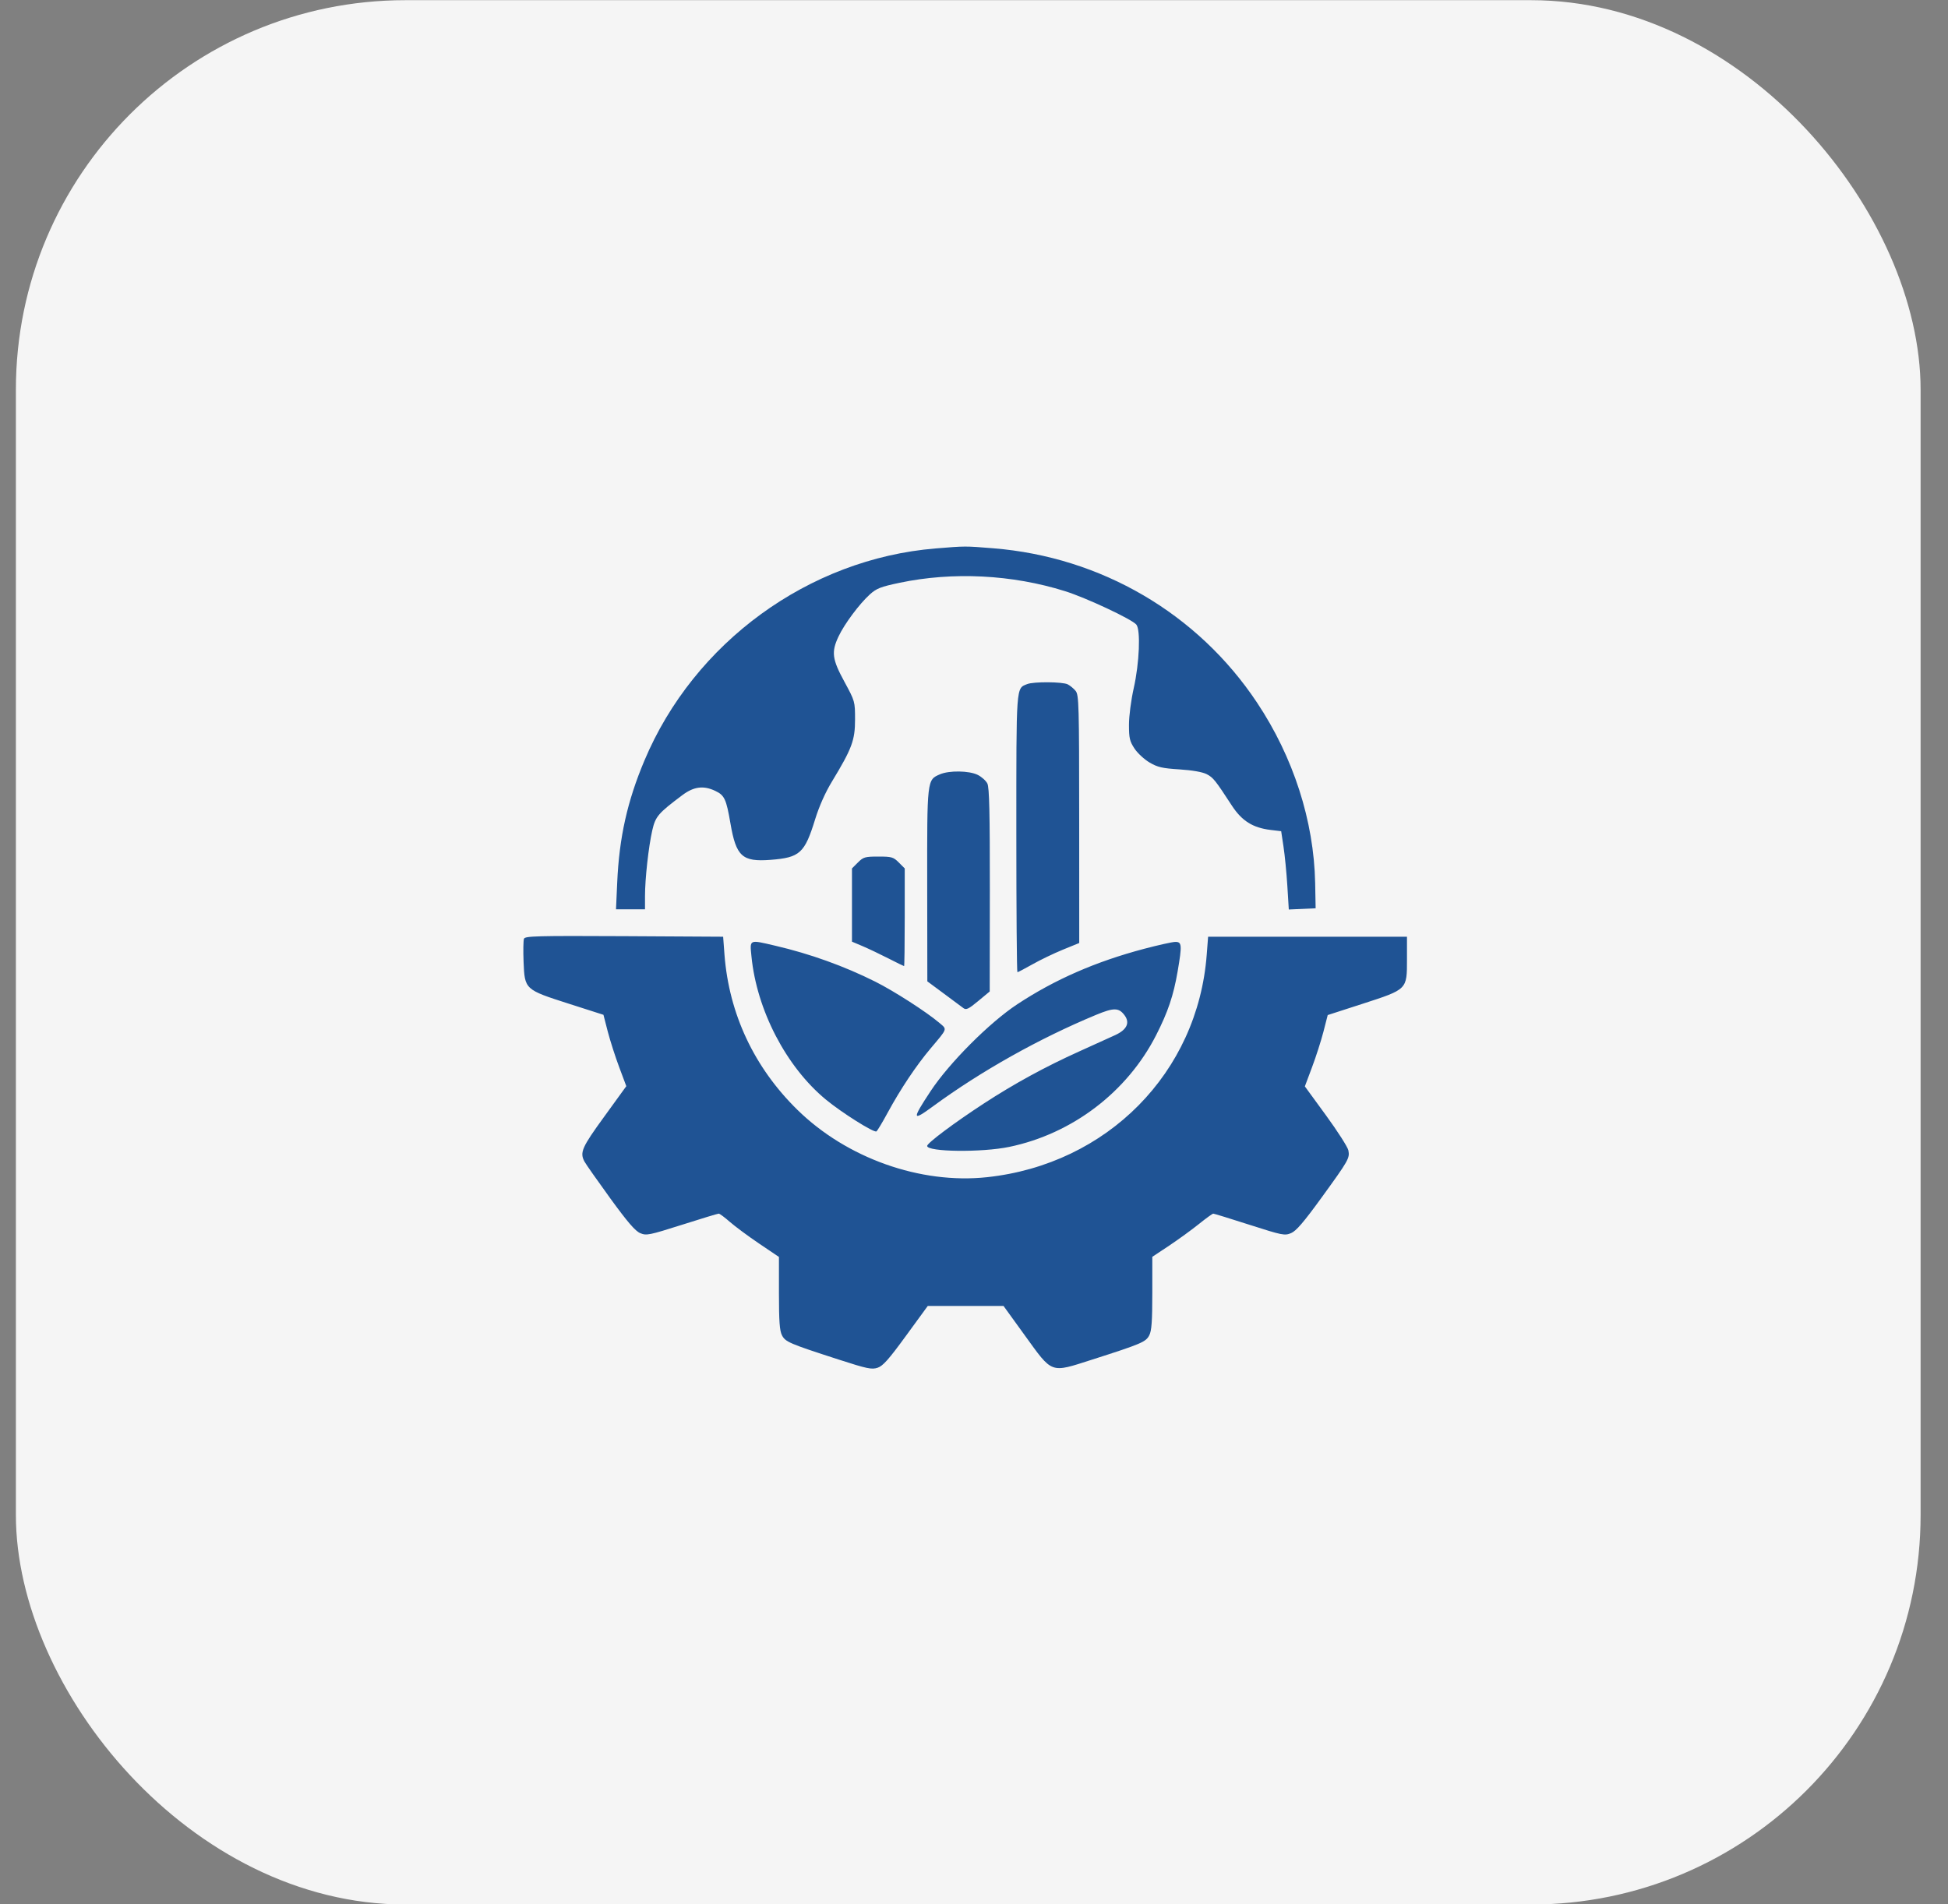
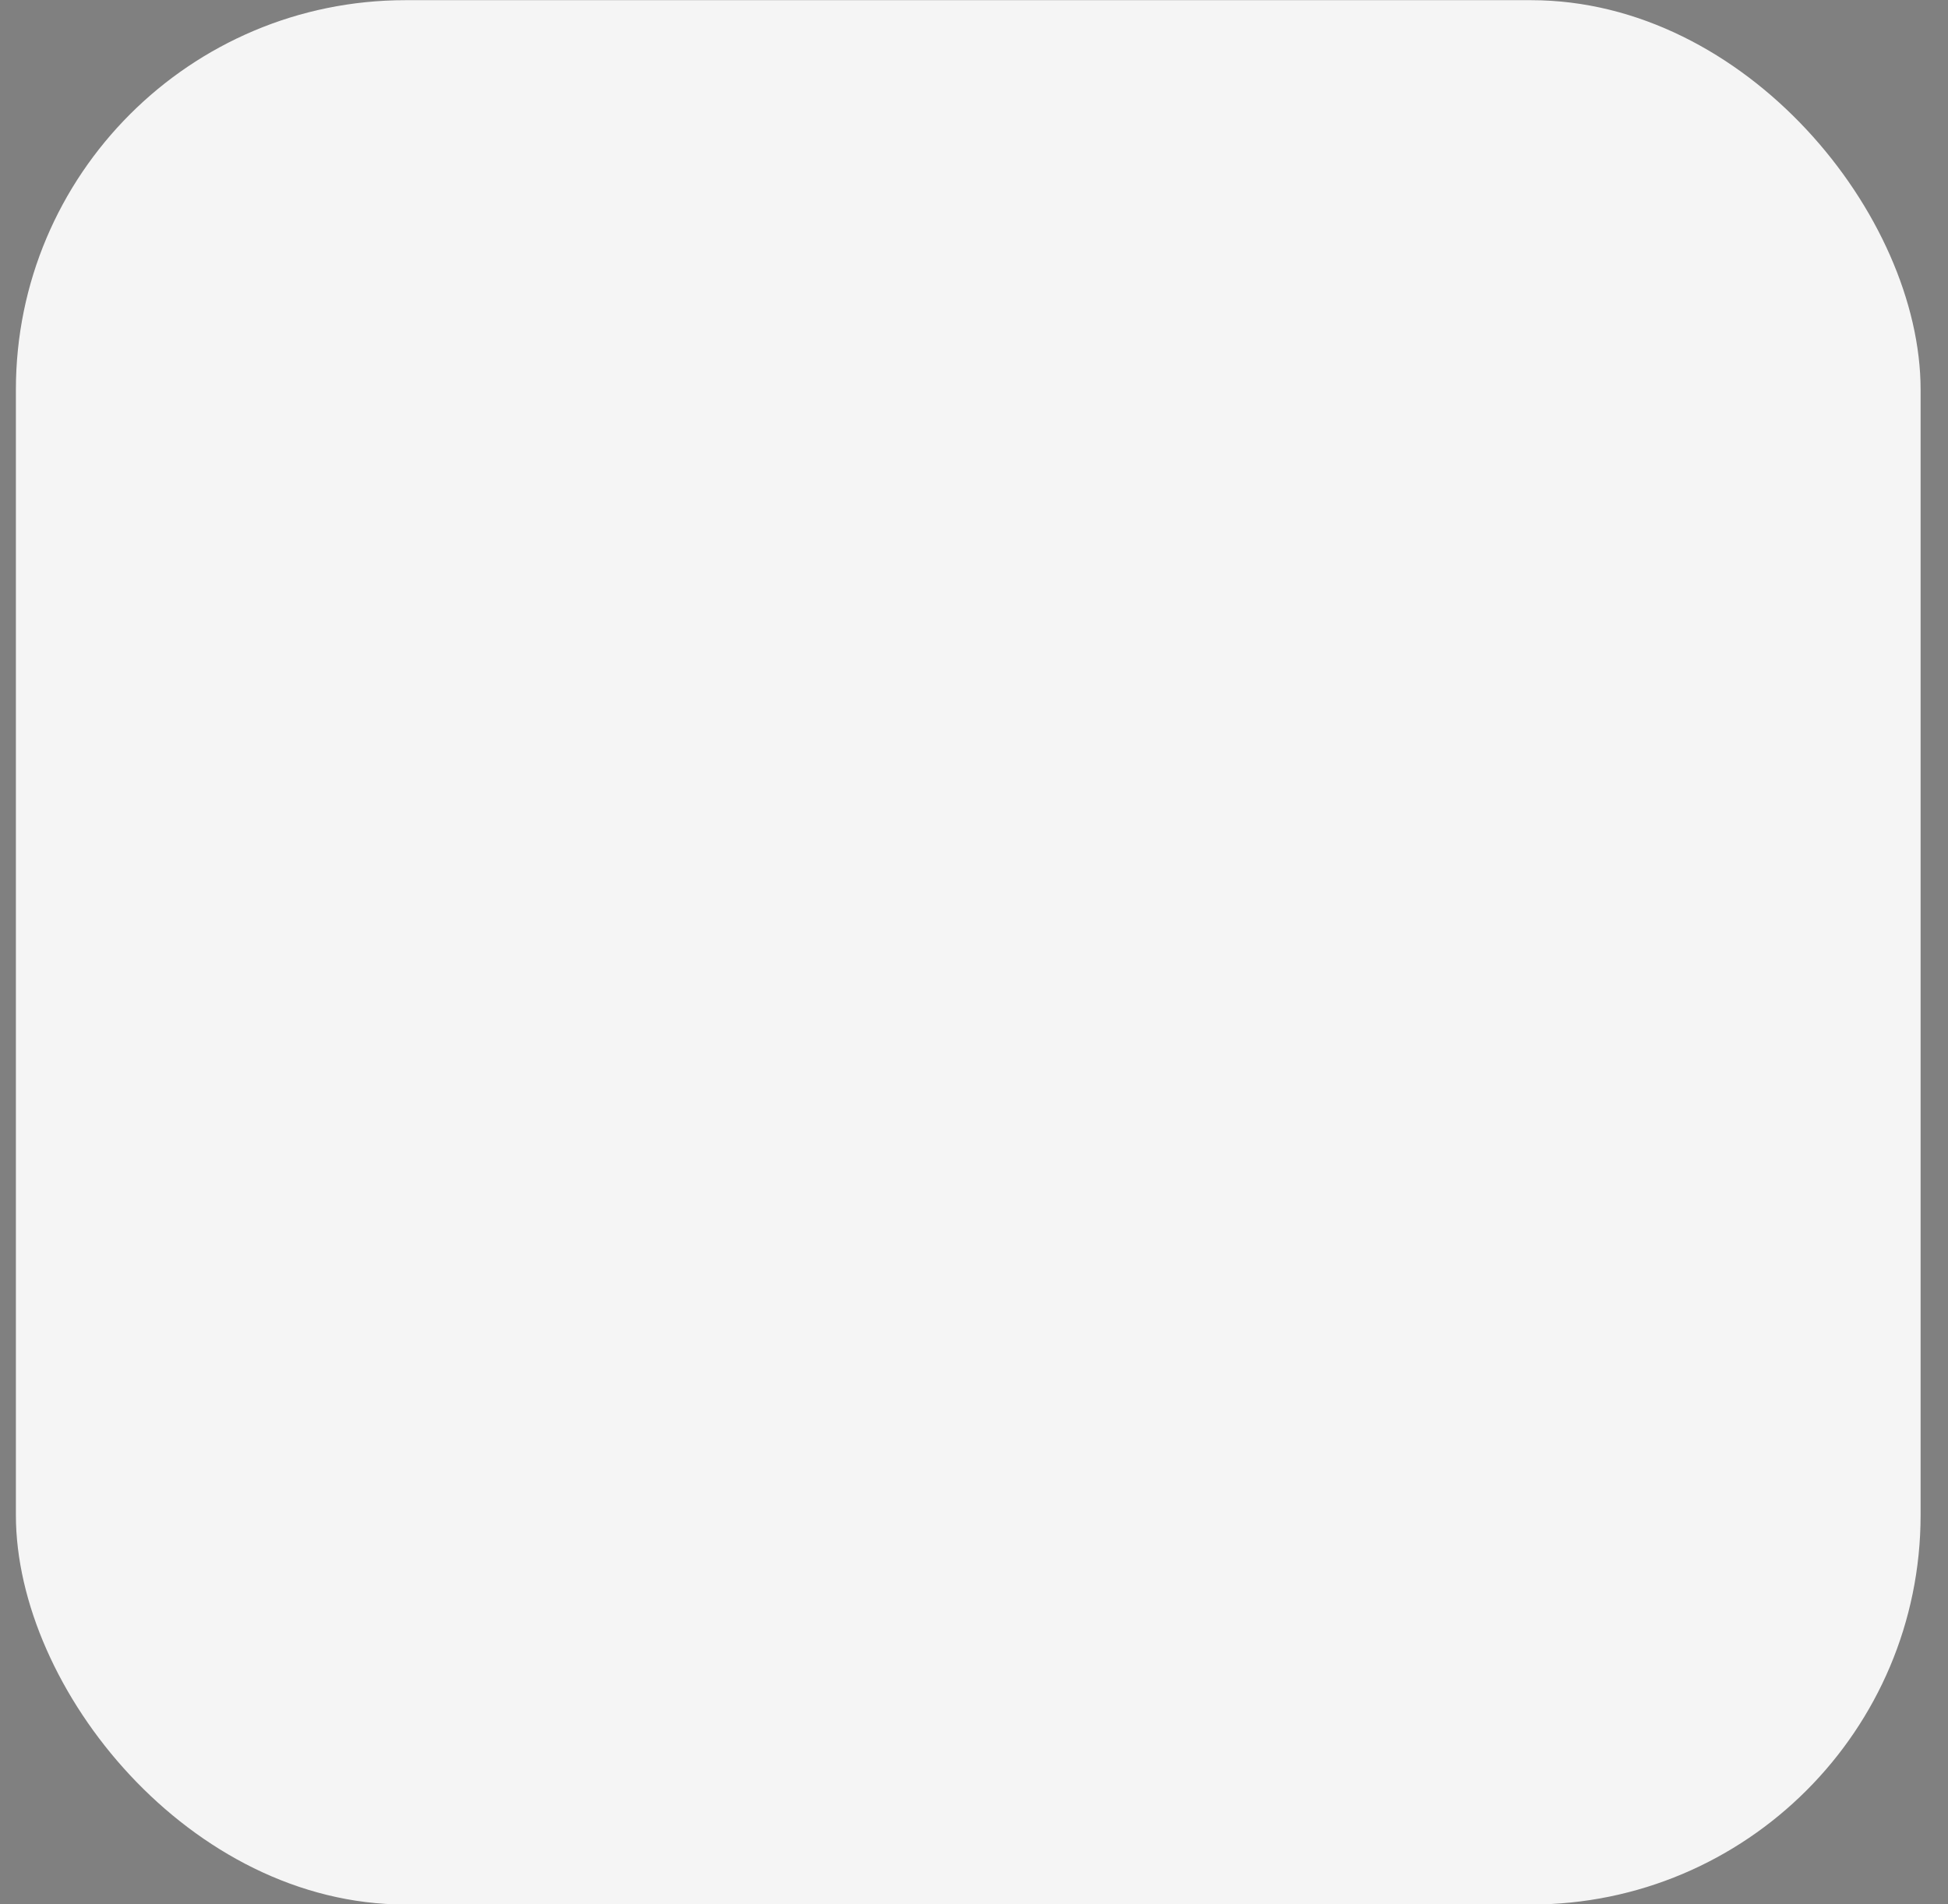
<svg xmlns="http://www.w3.org/2000/svg" width="45" height="44" viewBox="0 0 45 44" fill="none">
  <rect x="0" y="0" width="45" height="44" fill="#808080" stroke="none" />
  <rect x="0.367" y="0.004" width="44" height="44" rx="9" fill="#F5F5F5" />
-   <path fill-rule="evenodd" clip-rule="evenodd" d="M21.611 12.672C18.682 12.913 16.034 14.842 14.886 17.574C14.491 18.512 14.304 19.351 14.258 20.389L14.23 21.01H14.565H14.9V20.703C14.9 20.302 14.982 19.564 15.068 19.185C15.142 18.863 15.203 18.792 15.761 18.373C16.027 18.173 16.251 18.144 16.524 18.274C16.737 18.375 16.777 18.462 16.874 19.026C17.005 19.788 17.146 19.917 17.799 19.867C18.48 19.814 18.588 19.715 18.832 18.924C18.924 18.628 19.066 18.308 19.219 18.057C19.68 17.297 19.752 17.104 19.752 16.627C19.752 16.207 19.751 16.203 19.506 15.751C19.222 15.229 19.201 15.065 19.371 14.705C19.505 14.419 19.852 13.953 20.094 13.734C20.248 13.595 20.345 13.557 20.778 13.466C22.011 13.206 23.379 13.275 24.603 13.659C25.089 13.811 26.147 14.307 26.25 14.431C26.352 14.553 26.321 15.32 26.19 15.9C26.127 16.181 26.08 16.545 26.08 16.748C26.08 17.056 26.097 17.128 26.208 17.296C26.278 17.402 26.435 17.547 26.556 17.618C26.741 17.727 26.85 17.752 27.248 17.777C27.549 17.797 27.776 17.837 27.875 17.887C28.027 17.966 28.072 18.023 28.46 18.618C28.688 18.966 28.94 19.125 29.346 19.175L29.596 19.205L29.649 19.557C29.679 19.75 29.719 20.157 29.738 20.461L29.772 21.014L30.082 21L30.392 20.986L30.381 20.4C30.352 18.967 29.878 17.494 29.037 16.232C27.668 14.174 25.435 12.868 22.944 12.668C22.284 12.615 22.309 12.615 21.611 12.672ZM23.729 15.806C23.469 15.911 23.478 15.789 23.478 19.262C23.478 21.023 23.489 22.463 23.503 22.463C23.517 22.463 23.672 22.381 23.848 22.282C24.024 22.182 24.339 22.03 24.549 21.944L24.931 21.788L24.93 18.926C24.929 16.285 24.923 16.057 24.848 15.964C24.804 15.909 24.721 15.841 24.665 15.812C24.546 15.751 23.876 15.747 23.729 15.806ZM21.712 17.891C21.414 18.02 21.416 18.004 21.419 20.457L21.422 22.674L21.801 22.955C22.01 23.11 22.214 23.262 22.256 23.293C22.318 23.34 22.375 23.314 22.597 23.129L22.863 22.908L22.866 20.564C22.867 18.781 22.854 18.193 22.809 18.104C22.777 18.039 22.677 17.949 22.587 17.904C22.389 17.805 21.926 17.798 21.712 17.891ZM19.818 19.928L19.681 20.065V20.911V21.757L19.927 21.861C20.063 21.919 20.33 22.046 20.522 22.144C20.713 22.242 20.877 22.322 20.885 22.322C20.893 22.322 20.9 21.814 20.9 21.194V20.065L20.763 19.928C20.637 19.802 20.599 19.791 20.291 19.791C19.983 19.791 19.944 19.802 19.818 19.928ZM12.104 21.69C12.089 21.73 12.085 21.971 12.095 22.227C12.121 22.863 12.123 22.865 13.141 23.191L13.94 23.447L14.04 23.835C14.096 24.049 14.215 24.421 14.305 24.66L14.468 25.096L13.958 25.8C13.441 26.511 13.39 26.627 13.501 26.837C13.53 26.893 13.798 27.274 14.095 27.684C14.497 28.237 14.675 28.444 14.79 28.492C14.934 28.552 14.993 28.54 15.753 28.299C16.198 28.157 16.581 28.041 16.603 28.041C16.625 28.041 16.741 28.127 16.859 28.231C16.978 28.335 17.282 28.561 17.535 28.732L17.994 29.042V29.88C17.994 30.529 18.01 30.748 18.064 30.852C18.143 31.005 18.232 31.043 19.372 31.412C20.03 31.625 20.136 31.647 20.273 31.602C20.396 31.561 20.531 31.41 20.93 30.862L21.432 30.174H22.307H23.182L23.67 30.849C24.323 31.751 24.253 31.726 25.229 31.414C26.369 31.049 26.47 31.006 26.549 30.852C26.603 30.748 26.619 30.529 26.619 29.878V29.039L27.006 28.782C27.218 28.64 27.528 28.416 27.693 28.283C27.858 28.15 28.009 28.041 28.027 28.041C28.046 28.041 28.423 28.157 28.865 28.299C29.625 28.543 29.677 28.553 29.825 28.491C29.942 28.442 30.114 28.242 30.52 27.683C31.158 26.804 31.183 26.759 31.148 26.578C31.132 26.502 30.9 26.139 30.631 25.77L30.143 25.101L30.307 24.663C30.398 24.422 30.517 24.051 30.572 23.839L30.671 23.453L31.472 23.194C32.514 22.856 32.502 22.868 32.502 22.166V21.643H30.205H27.908L27.876 22.058C27.669 24.783 25.579 26.9 22.802 27.199C21.262 27.365 19.558 26.759 18.419 25.641C17.421 24.662 16.841 23.425 16.736 22.058L16.705 21.643L14.418 21.63C12.401 21.62 12.129 21.627 12.104 21.69ZM17.359 22.096C17.481 23.338 18.16 24.646 19.076 25.404C19.441 25.706 20.188 26.177 20.246 26.141C20.267 26.128 20.384 25.934 20.506 25.708C20.802 25.163 21.164 24.62 21.496 24.226C21.897 23.75 21.884 23.79 21.697 23.631C21.403 23.381 20.652 22.898 20.221 22.682C19.502 22.322 18.713 22.038 17.91 21.851C17.299 21.708 17.32 21.699 17.359 22.096ZM26.431 21.922C25.313 22.218 24.37 22.63 23.502 23.202C22.86 23.624 21.925 24.562 21.496 25.213C21.062 25.871 21.069 25.917 21.551 25.563C22.665 24.746 24.008 23.993 25.316 23.45C25.73 23.278 25.845 23.279 25.978 23.458C26.107 23.631 26.032 23.791 25.764 23.915C25.654 23.965 25.28 24.135 24.933 24.292C24.148 24.646 23.429 25.039 22.728 25.496C22.043 25.943 21.42 26.409 21.418 26.476C21.413 26.616 22.68 26.631 23.314 26.499C24.77 26.197 26.038 25.232 26.708 23.916C26.98 23.383 27.108 23.003 27.204 22.445C27.309 21.83 27.303 21.759 27.146 21.763C27.075 21.765 26.754 21.837 26.431 21.922Z" fill="#1F5394" />
</svg>